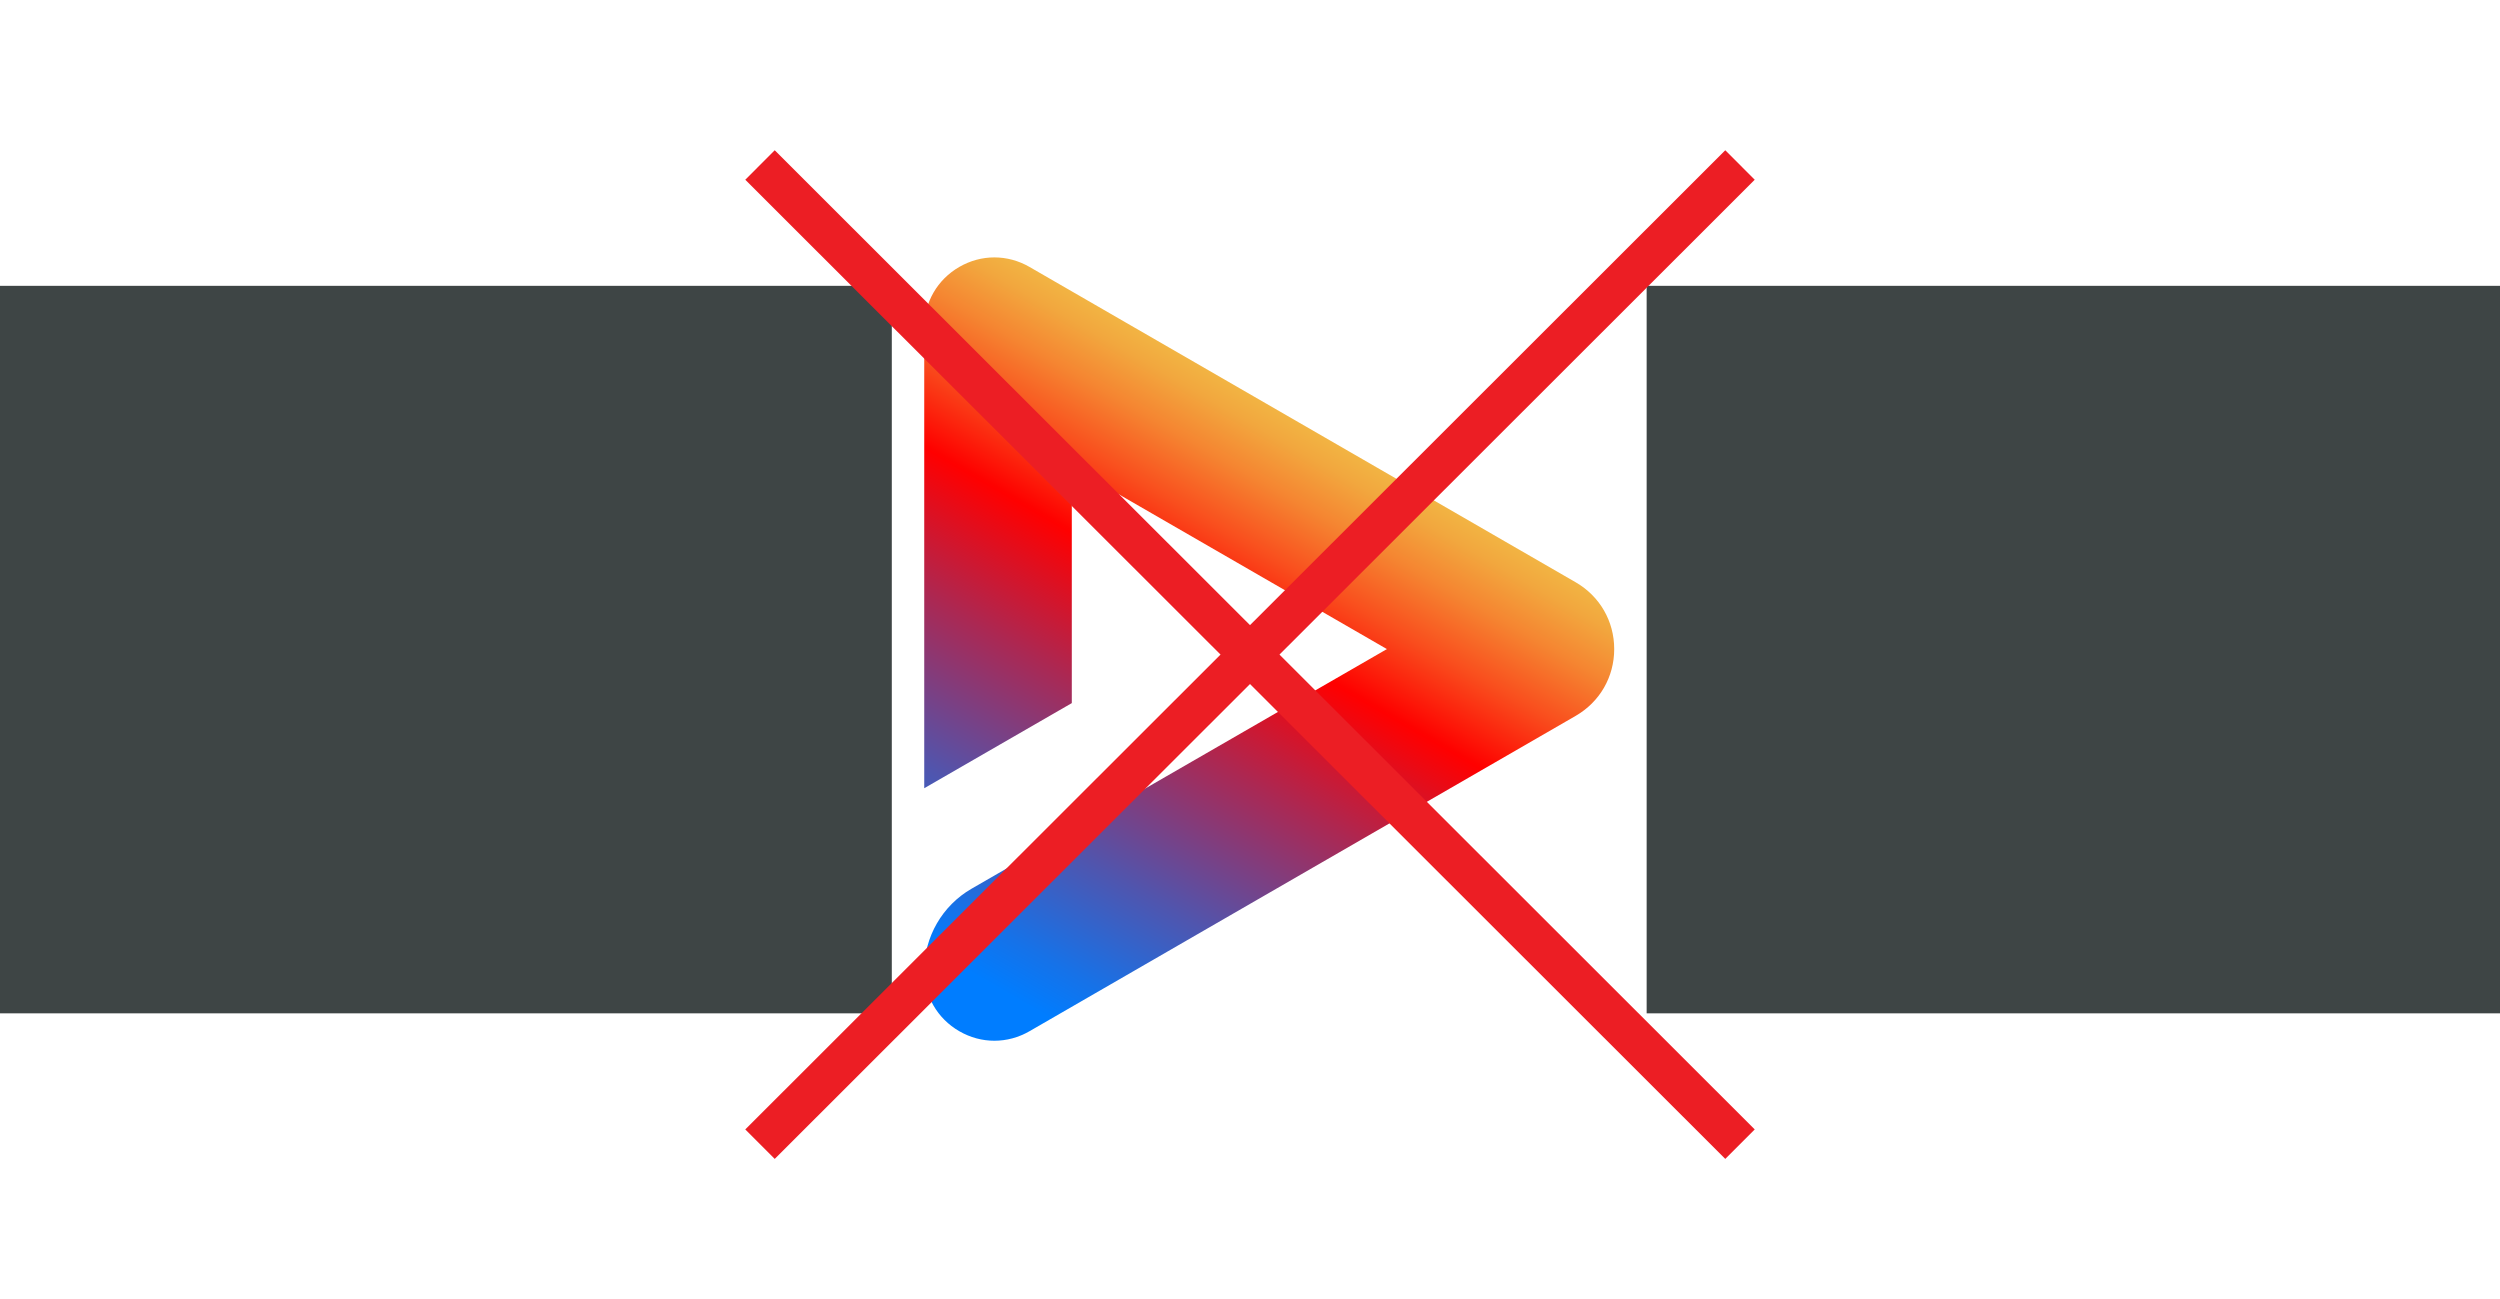
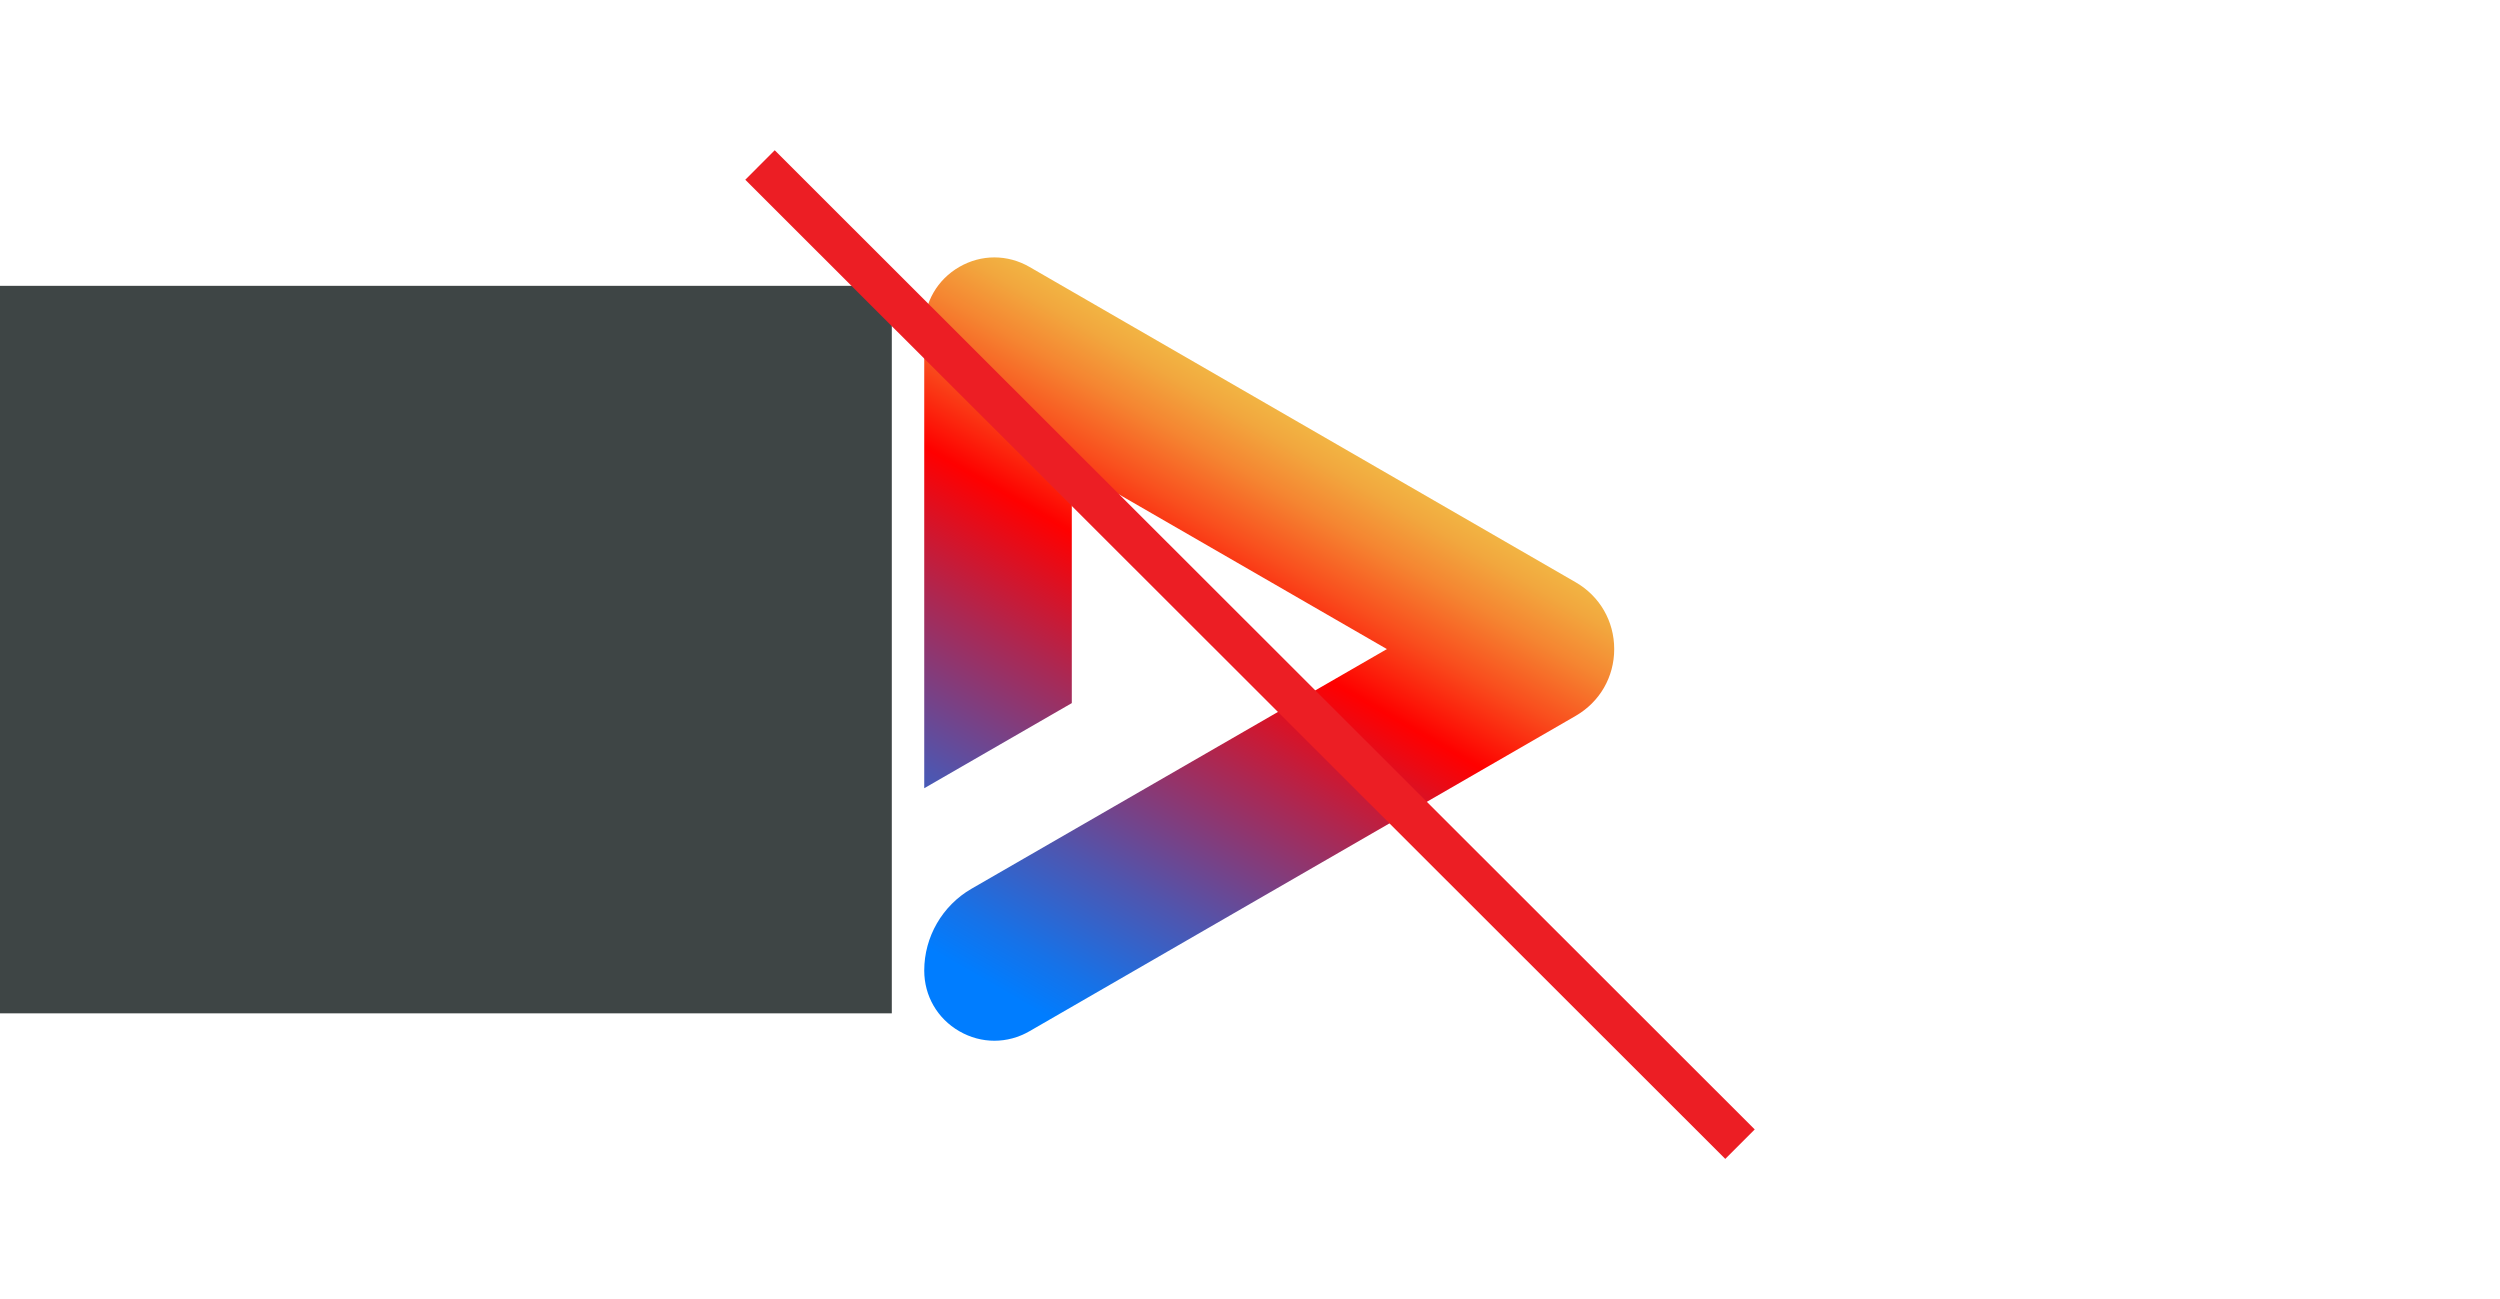
<svg xmlns="http://www.w3.org/2000/svg" id="Layer_1" width="105.833mm" height="54.998mm" version="1.1" viewBox="0 0 300 155.9">
  <defs>
    <style>
      .st0 {
        fill: url(#linear-gradient);
      }

      .st1 {
        fill: #3e4545;
      }

      .st2 {
        fill: none;
        stroke: #ec1e24;
        stroke-miterlimit: 10;
        stroke-width: 5px;
      }
    </style>
    <linearGradient id="linear-gradient" x1="-504.559" y1="-322.025" x2="-576.991" y2="-280.206" gradientTransform="translate(436.877 628.152) rotate(90) scale(1 -1)" gradientUnits="userSpaceOnUse">
      <stop offset=".08" stop-color="#007dff" />
      <stop offset=".152" stop-color="#1672e8" />
      <stop offset=".303" stop-color="#5055ae" />
      <stop offset=".517" stop-color="#ab2853" />
      <stop offset=".7" stop-color="red" />
      <stop offset=".704" stop-color="#fe0200" />
      <stop offset=".81" stop-color="#f94d1d" />
      <stop offset=".899" stop-color="#f58531" />
      <stop offset=".965" stop-color="#f2a73e" />
      <stop offset="1" stop-color="#f2b443" />
    </linearGradient>
  </defs>
  <path class="st0" d="M115.118,123.748c-2.638-1.521-4.21-4.245-4.21-7.287,0-4.033,2.173-7.791,5.666-9.807l49.341-28.468.514-.295-37.302-21.534-.511-.297v28.313l-17.708,10.214v-55.269c0-3.042,1.573-5.766,4.21-7.287,2.634-1.522,5.779-1.522,8.417-.002l65.543,37.843c2.898,1.674,4.627,4.671,4.627,8.018s-1.729,6.342-4.627,8.016l-65.543,37.843c-2.638,1.521-5.782,1.521-8.417-.002h0Z" />
  <rect class="st1" y="34.3" width="107.016" height="87.3" />
-   <rect class="st1" x="197.598" y="34.3" width="102.402" height="87.3" />
  <g>
    <line class="st2" x1="91.2" y1="19.8" x2="208.8" y2="137.3" />
-     <line class="st2" x1="91.2" y1="137.3" x2="208.8" y2="19.8" />
  </g>
</svg>